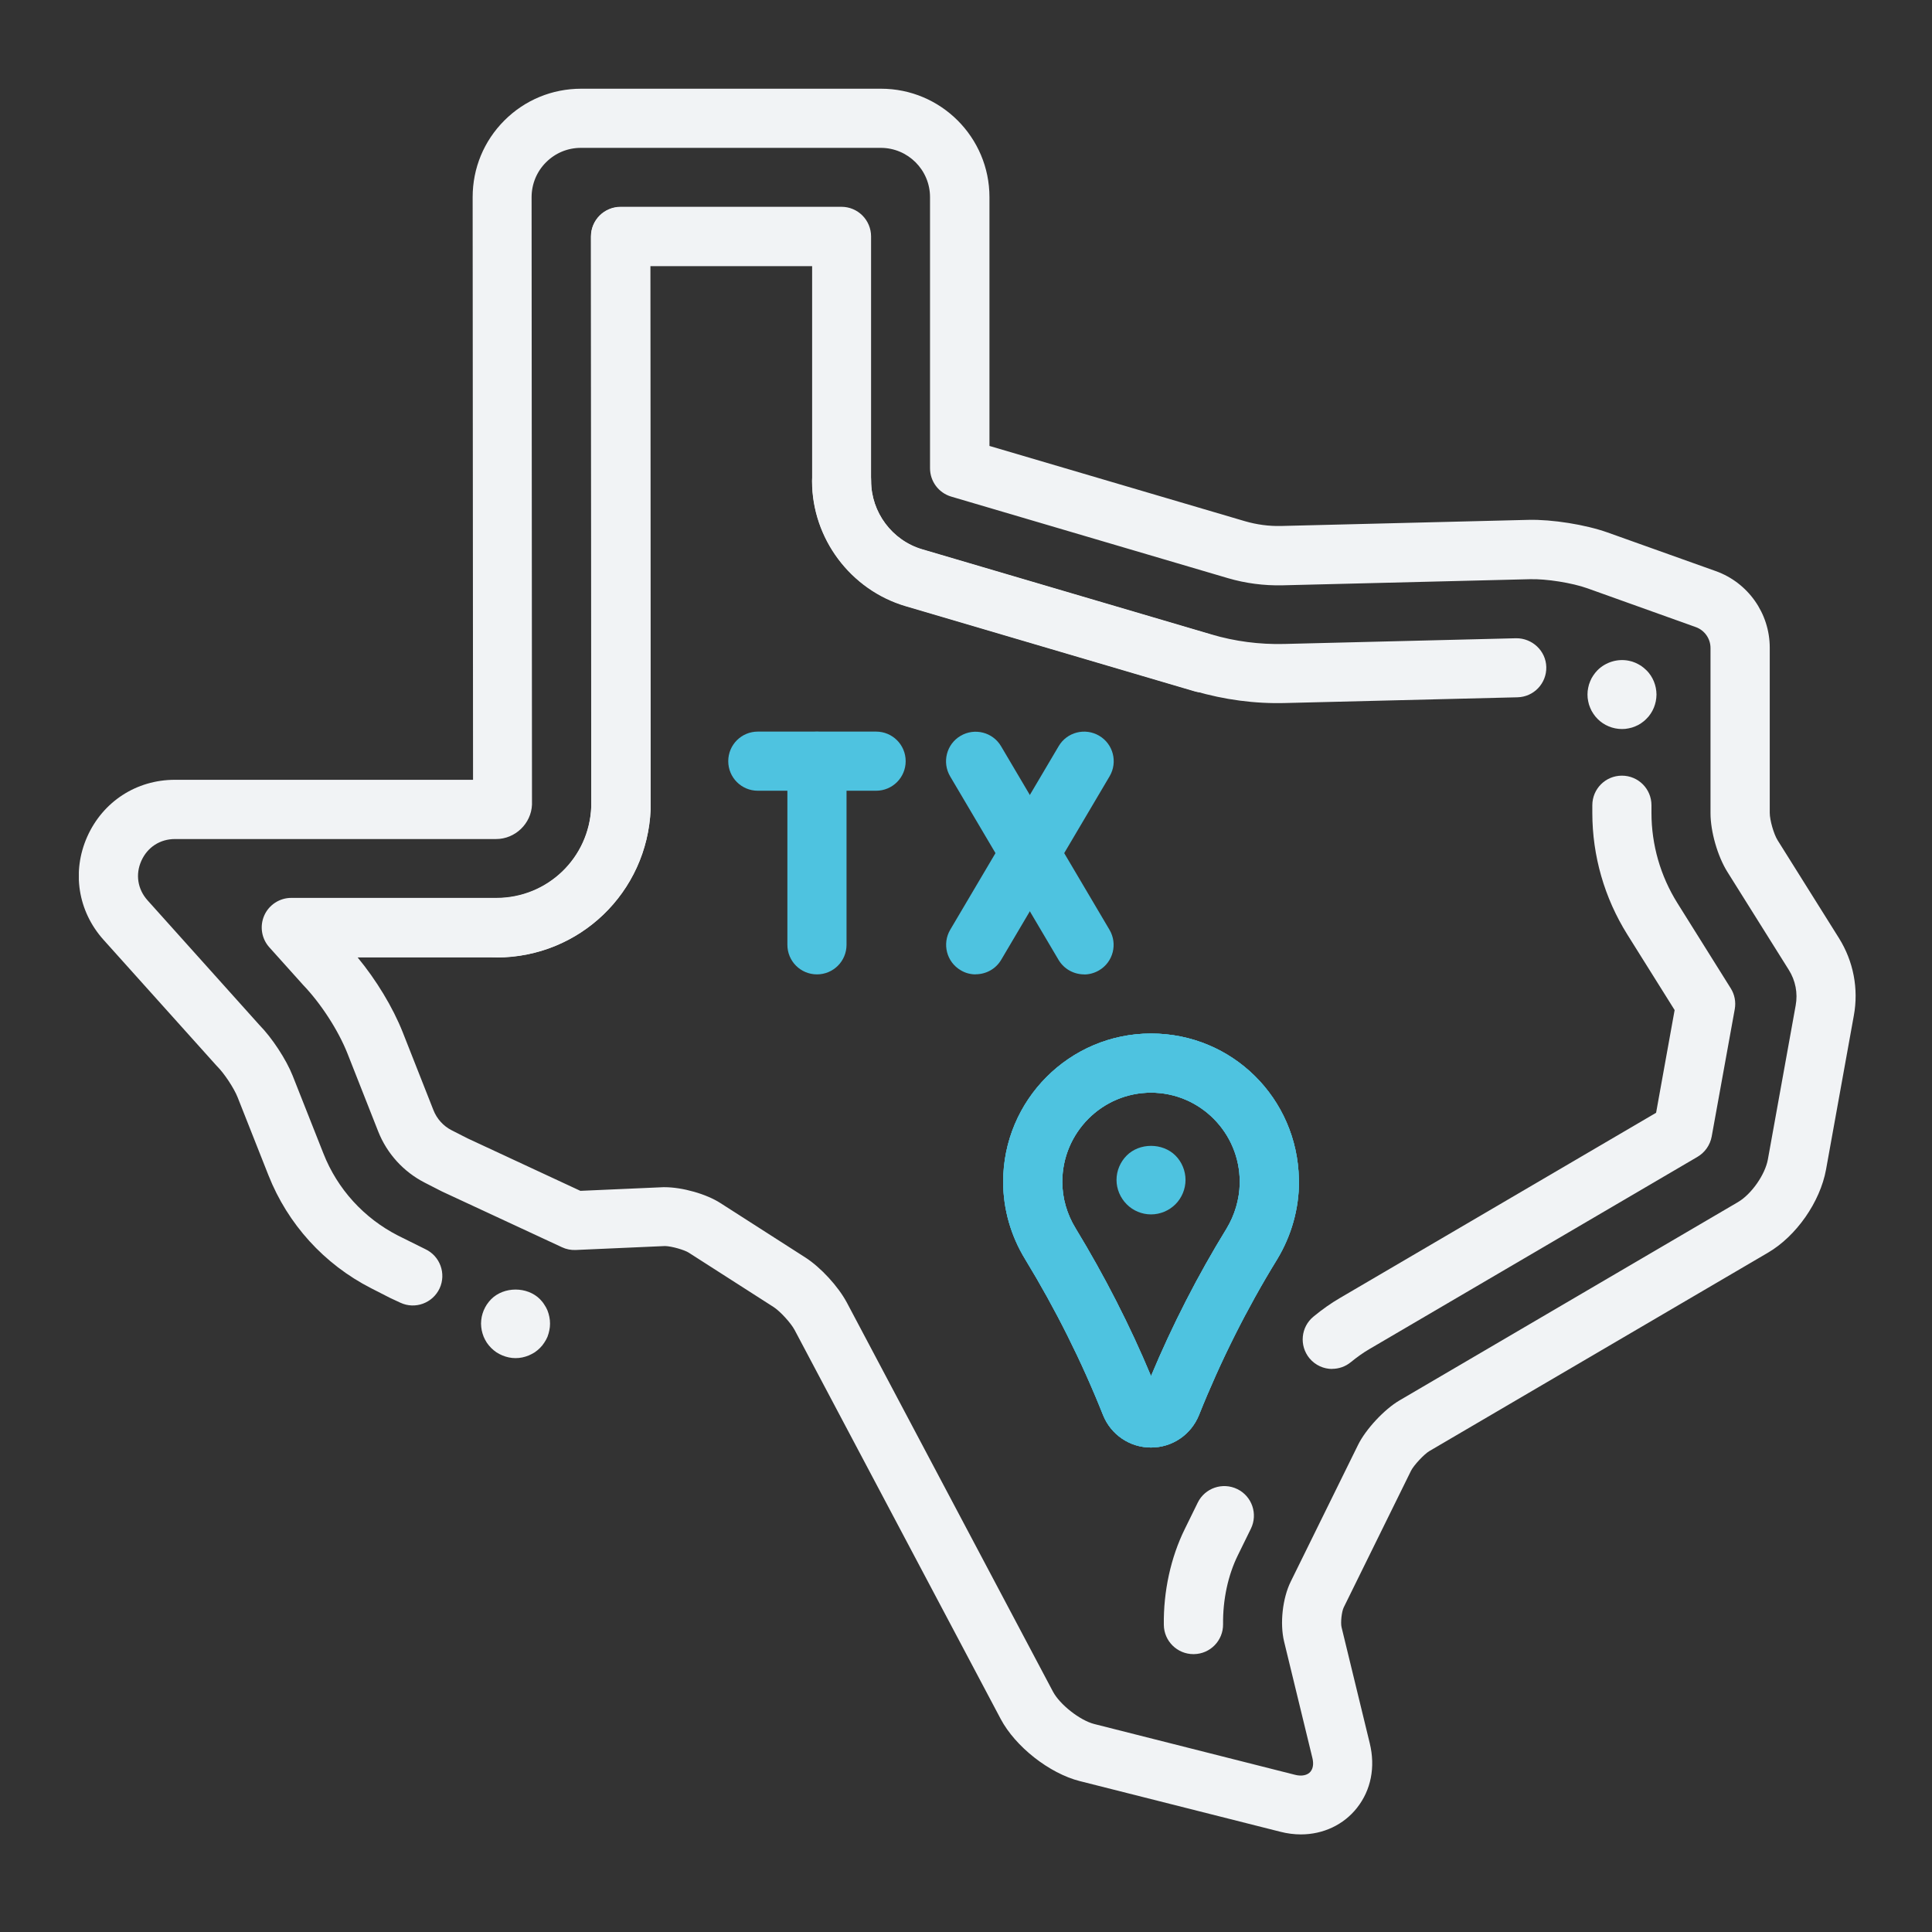
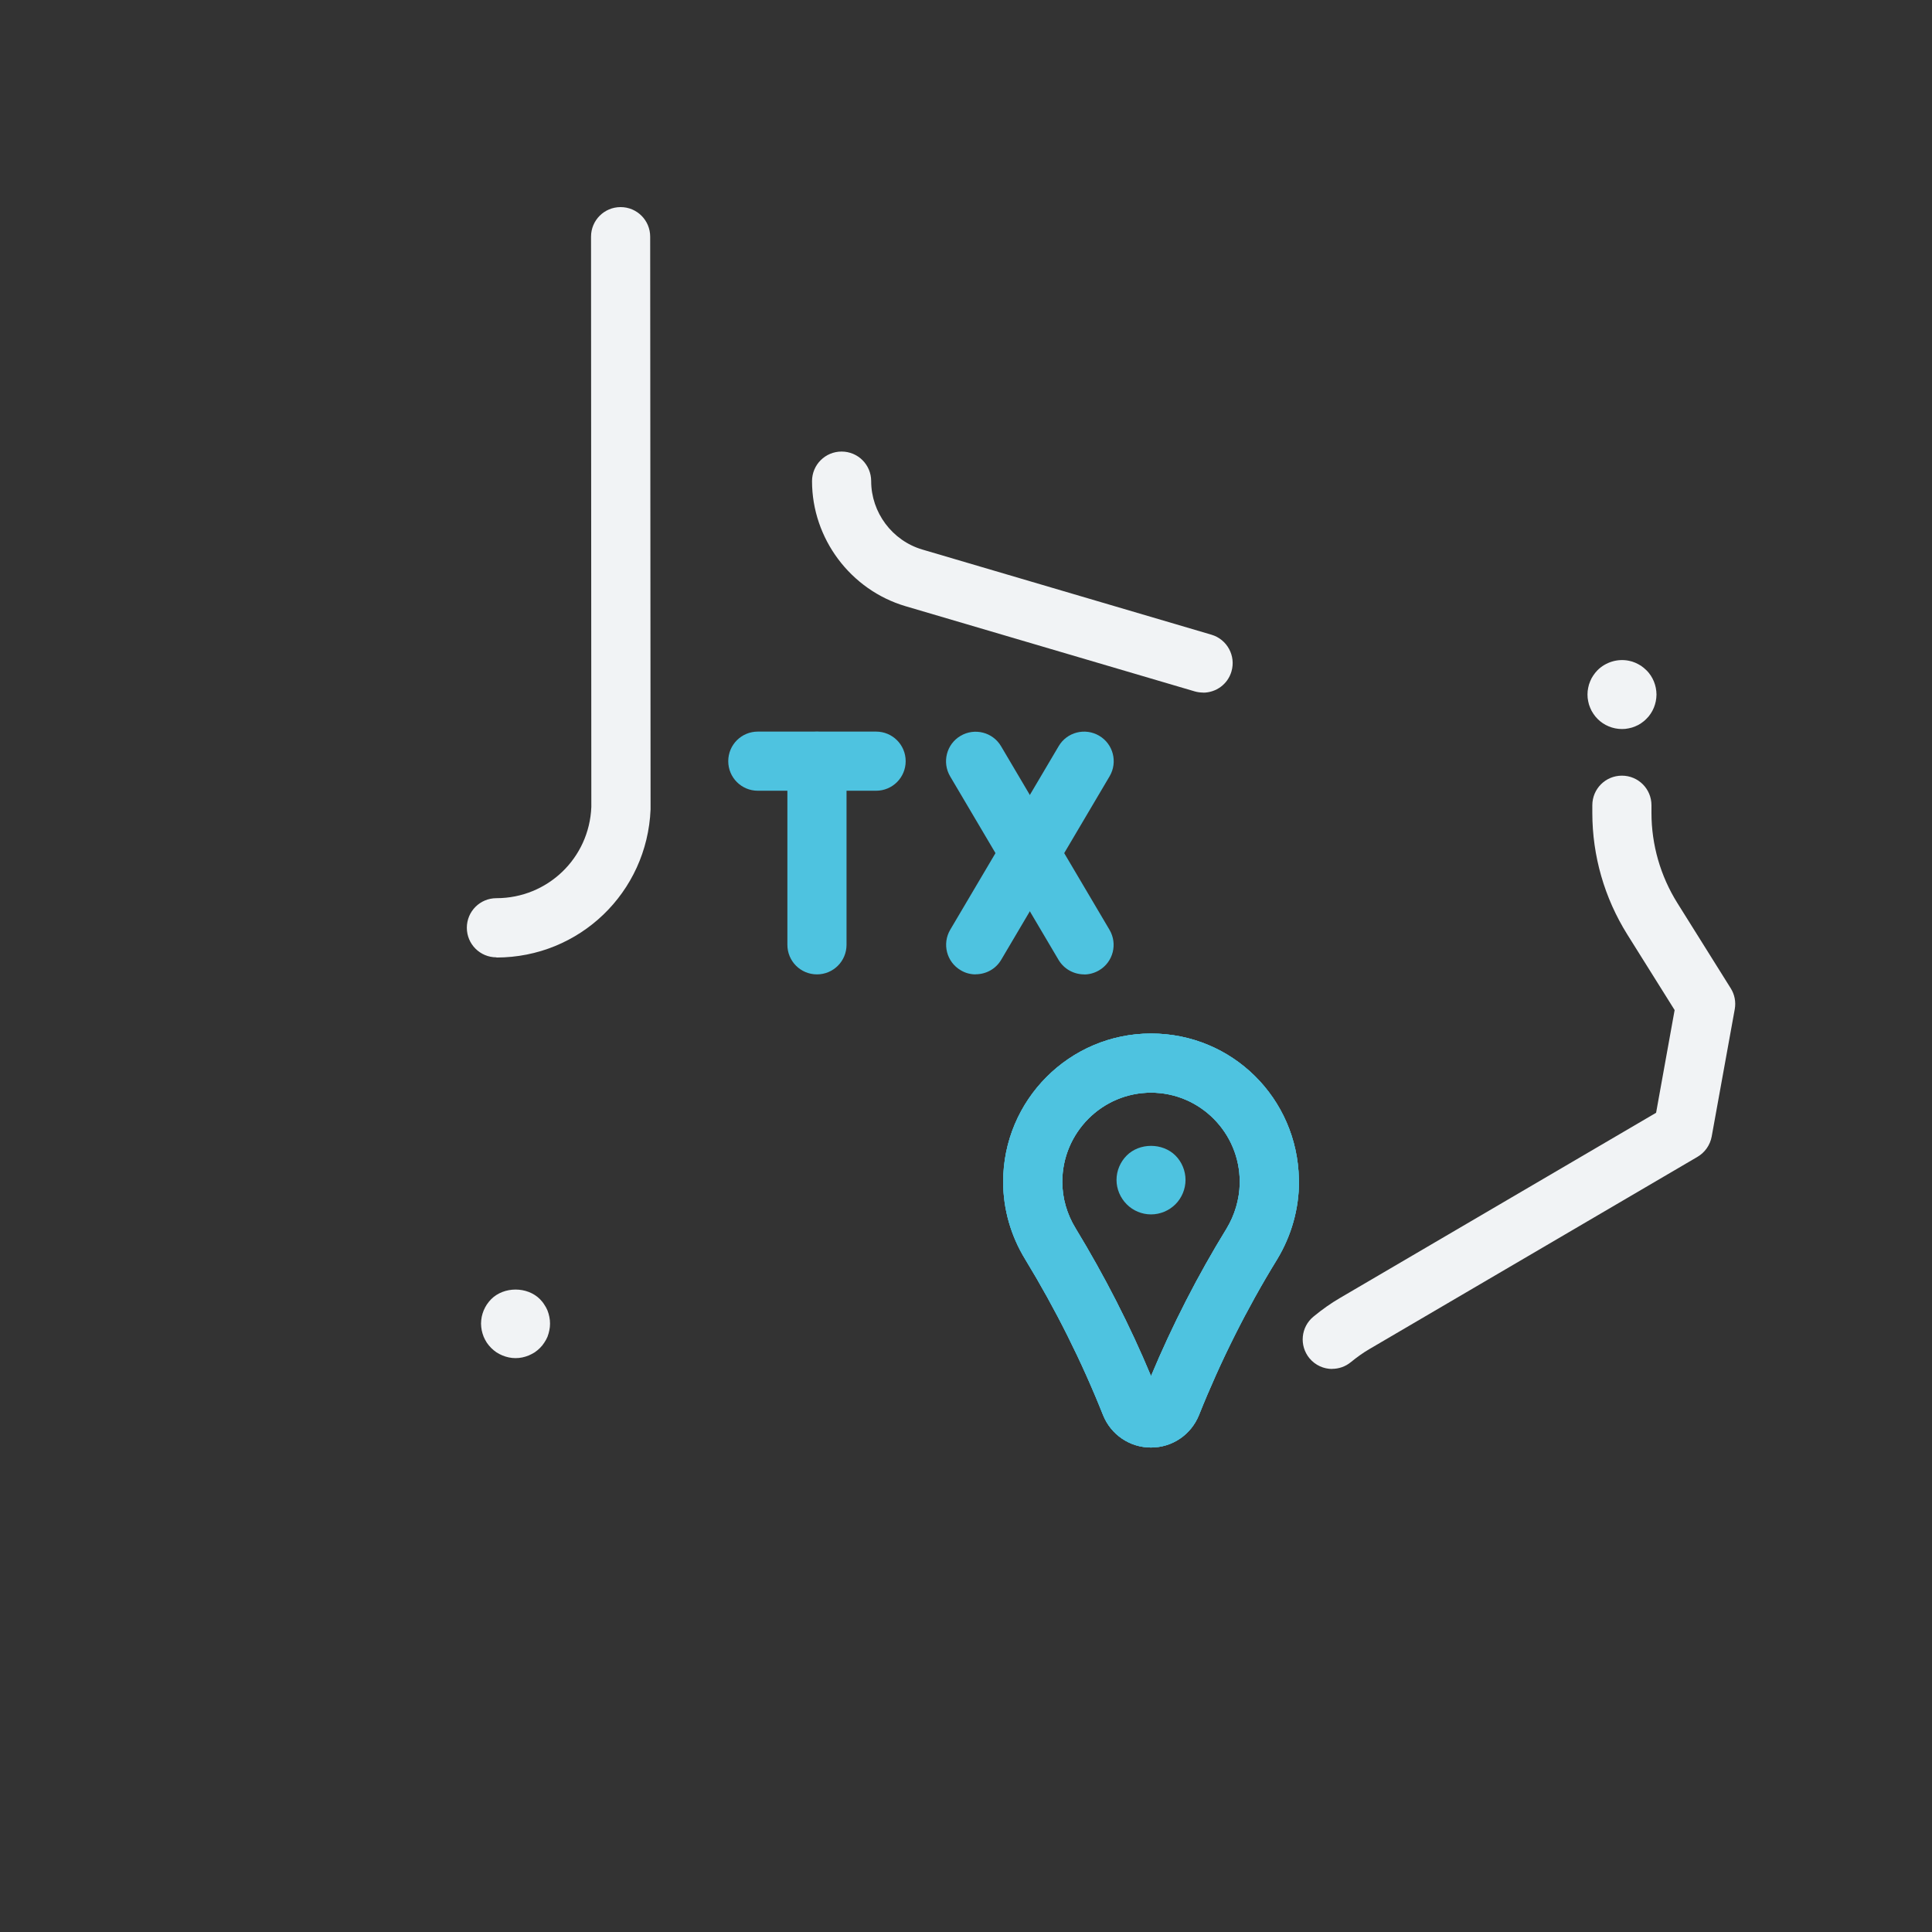
<svg xmlns="http://www.w3.org/2000/svg" width="196" height="196" viewBox="0 0 196 196" fill="none">
  <rect x="0" y="0" width="196" height="196" fill="#333333" stroke="none" />
  <g clip-path="url(#clip0_9_151)">
-     <path d="M131.98 186.1C131.29 186.1 130.59 186.01 129.89 185.83L109.54 180.69C106.46 179.91 103.01 177.2 101.52 174.39L80.61 134.92C80.23 134.21 79.15 133.03 78.47 132.59L69.87 127.08C69.45 126.81 68.17 126.43 67.47 126.41L58.41 126.81C57.93 126.83 57.45 126.74 57.01 126.53L44.85 120.88C44.85 120.88 44.78 120.85 44.75 120.83L43.09 119.98C40.94 118.88 39.26 117.04 38.37 114.79L35.26 106.9C34.33 104.54 32.55 101.79 30.73 99.9C30.71 99.88 30.68 99.85 30.66 99.82L27.32 96.1C26.53 95.22 26.33 93.96 26.81 92.87C27.29 91.79 28.37 91.09 29.55 91.09H50.35C55.54 91.09 59.77 87.03 59.98 81.84V81.66L59.95 23.98C59.95 23.18 60.27 22.42 60.83 21.86C61.39 21.3 62.16 20.98 62.95 20.98H85.37C86.17 20.98 86.93 21.3 87.49 21.86C88.05 22.42 88.37 23.19 88.37 23.98V48.78C88.37 51.96 90.5 54.82 93.56 55.72L122.89 64.36C125.29 65.07 127.77 65.39 130.27 65.33L153.8 64.75C155.44 64.73 156.83 66.02 156.87 67.67C156.91 69.33 155.6 70.7 153.95 70.74L130.43 71.32C127.34 71.41 124.2 70.99 121.2 70.11L91.88 61.47C86.29 59.82 82.39 54.6 82.39 48.78V27H65.97L66.01 81.74C66.01 81.74 66.01 81.82 66.01 81.86V82.11C65.66 90.53 58.8 97.13 50.37 97.13H36.28C38.16 99.4 39.85 102.18 40.86 104.73L43.97 112.62C44.32 113.51 44.98 114.24 45.83 114.67L47.44 115.49L58.88 120.81L67.29 120.44C67.29 120.44 67.38 120.44 67.42 120.44C69.22 120.44 71.67 121.13 73.1 122.06L81.7 127.57C83.27 128.58 85.03 130.5 85.91 132.14L106.82 171.61C107.52 172.93 109.56 174.53 111.01 174.9L131.37 180.05C132.05 180.23 132.66 180.1 132.96 179.72C133.29 179.3 133.24 178.72 133.13 178.3L130.27 166.53C129.83 164.7 130.11 162.15 130.94 160.46L137.77 146.59C138.55 145 140.44 142.97 141.98 142.07L176.32 121.95C177.68 121.15 179.07 119.17 179.35 117.62L182.17 102C182.4 100.75 182.15 99.47 181.47 98.39L175.24 88.45C174.25 86.87 173.53 84.37 173.53 82.5V65.74C173.53 64.79 172.93 63.94 172.04 63.62L161.06 59.69C159.5 59.13 156.87 58.71 155.19 58.76L130.1 59.38C128.23 59.42 126.36 59.18 124.56 58.65L96.5 50.38C95.22 50 94.35 48.83 94.35 47.5V20C94.35 17.24 92.11 15 89.35 15H58.93C57.59 15 56.34 15.52 55.39 16.47C54.45 17.41 53.93 18.67 53.93 20.01L53.97 81.51C53.97 81.51 53.97 81.59 53.97 81.63C53.89 83.56 52.26 85.12 50.33 85.12H17.75C16.23 85.12 14.96 85.95 14.34 87.33C13.72 88.71 13.96 90.21 14.97 91.34L26.32 103.99C27.59 105.28 29.03 107.47 29.69 109.13L32.81 117.02C34.23 120.63 36.92 123.58 40.38 125.35L43.14 126.72C44.64 127.42 45.29 129.2 44.6 130.7C43.9 132.2 42.12 132.86 40.62 132.16L39.61 131.69C39.61 131.69 39.54 131.66 39.51 131.64L37.65 130.69C32.89 128.26 29.19 124.19 27.23 119.22L24.11 111.33C23.75 110.41 22.74 108.88 22.03 108.18C21.99 108.14 21.95 108.1 21.91 108.05L10.5 95.34C7.9 92.44 7.27 88.43 8.85 84.88C10.44 81.32 13.84 79.11 17.74 79.11H47.99L47.95 20C47.95 17.06 49.09 14.3 51.17 12.22C53.25 10.14 56.02 9 58.96 9H89.38C95.45 9 100.38 13.93 100.38 20V45.24L126.28 52.87C127.48 53.22 128.72 53.39 129.97 53.36L155.05 52.74C157.45 52.68 160.84 53.22 163.09 54.02L174.07 57.94C177.34 59.11 179.54 62.23 179.54 65.71V82.47C179.54 83.2 179.95 84.62 180.33 85.23L186.56 95.17C188.03 97.52 188.57 100.31 188.07 103.03L185.25 118.65C184.65 121.94 182.23 125.41 179.35 127.09L145.01 147.21C144.48 147.52 143.42 148.66 143.15 149.2L136.32 163.07C136.11 163.5 135.99 164.61 136.1 165.08L138.96 176.85C139.55 179.27 139.09 181.6 137.67 183.4C136.32 185.12 134.24 186.1 131.97 186.1H131.98Z" fill="#F1F3F5" />
    <path d="M135.16 138.88C134.29 138.88 133.44 138.51 132.84 137.79C131.79 136.51 131.97 134.62 133.25 133.57C134.13 132.84 135.03 132.21 135.92 131.69L168.01 112.89L169.89 102.47L165.08 94.79C162.77 91.09 161.54 86.83 161.54 82.47V81.69C161.54 80.03 162.88 78.69 164.54 78.69C166.2 78.69 167.54 80.03 167.54 81.69V82.47C167.54 85.7 168.45 88.86 170.16 91.6L175.58 100.26C175.98 100.89 176.12 101.65 175.99 102.38L173.65 115.3C173.49 116.16 172.97 116.91 172.21 117.36L138.93 136.86C138.31 137.22 137.68 137.67 137.04 138.19C136.48 138.65 135.81 138.87 135.13 138.87L135.16 138.88Z" fill="#F1F3F5" />
-     <path d="M121.07 167.81C119.43 167.81 118.09 166.49 118.07 164.85C118.02 161.44 118.78 157.99 120.19 155.13L121.51 152.44C122.24 150.95 124.04 150.34 125.53 151.07C127.02 151.8 127.63 153.6 126.9 155.09L125.58 157.78C124.58 159.81 124.05 162.29 124.08 164.77C124.1 166.43 122.78 167.79 121.12 167.81H121.08H121.07Z" fill="#F1F3F5" />
    <path d="M52.3 137.78C52.08 137.78 51.85 137.76 51.62 137.71C51.4 137.66 51.18 137.6 50.97 137.51C50.75 137.42 50.55 137.31 50.36 137.19C50.17 137.06 49.99 136.91 49.83 136.75C49.67 136.59 49.52 136.41 49.39 136.22C49.27 136.03 49.16 135.83 49.07 135.62C48.98 135.4 48.92 135.18 48.87 134.96C48.83 134.73 48.8 134.51 48.8 134.28C48.8 134.05 48.83 133.82 48.87 133.59C48.92 133.37 48.98 133.15 49.07 132.94C49.16 132.73 49.27 132.52 49.39 132.34C49.52 132.14 49.67 131.97 49.83 131.8C51.13 130.5 53.48 130.5 54.78 131.8C54.94 131.97 55.09 132.14 55.21 132.34C55.34 132.52 55.45 132.73 55.54 132.94C55.62 133.15 55.69 133.37 55.73 133.59C55.78 133.82 55.8 134.05 55.8 134.28C55.8 134.51 55.78 134.73 55.73 134.96C55.69 135.18 55.62 135.4 55.54 135.62C55.45 135.83 55.34 136.03 55.21 136.22C55.09 136.41 54.94 136.59 54.78 136.75C54.62 136.91 54.44 137.06 54.25 137.19C54.06 137.31 53.85 137.42 53.64 137.51C53.43 137.6 53.21 137.66 52.99 137.71C52.76 137.76 52.53 137.78 52.3 137.78Z" fill="#F1F3F5" />
    <path d="M164.55 73.96C163.63 73.96 162.72 73.59 162.07 72.93C161.91 72.77 161.77 72.6 161.64 72.4C161.51 72.21 161.4 72.01 161.32 71.8C161.23 71.59 161.16 71.37 161.12 71.14C161.07 70.92 161.05 70.69 161.05 70.46C161.05 70.23 161.07 70 161.12 69.78C161.16 69.55 161.23 69.33 161.32 69.12C161.4 68.91 161.51 68.71 161.64 68.52C161.77 68.33 161.91 68.15 162.07 67.99C162.88 67.18 164.09 66.8 165.23 67.03C165.46 67.07 165.68 67.14 165.89 67.23C166.1 67.32 166.3 67.43 166.49 67.55C166.68 67.68 166.86 67.83 167.02 67.99C167.19 68.15 167.33 68.33 167.46 68.52C167.59 68.71 167.69 68.91 167.78 69.12C167.87 69.33 167.93 69.55 167.98 69.78C168.02 70 168.05 70.23 168.05 70.46C168.05 70.69 168.02 70.92 167.98 71.14C167.93 71.37 167.87 71.59 167.78 71.8C167.69 72.01 167.59 72.21 167.46 72.4C167.33 72.6 167.19 72.77 167.02 72.93C166.86 73.1 166.68 73.24 166.49 73.37C166.3 73.5 166.1 73.61 165.89 73.69C165.68 73.78 165.46 73.85 165.23 73.89C165.01 73.94 164.78 73.96 164.55 73.96Z" fill="#F1F3F5" />
    <path d="M88.88 80.22H76.88C75.22 80.22 73.88 78.88 73.88 77.22C73.88 75.56 75.22 74.22 76.88 74.22H88.88C90.54 74.22 91.88 75.56 91.88 77.22C91.88 78.88 90.54 80.22 88.88 80.22Z" fill="#4EC3E0" />
    <path d="M82.88 98.85C81.22 98.85 79.88 97.51 79.88 95.85V77.23C79.88 75.57 81.22 74.23 82.88 74.23C84.54 74.23 85.88 75.57 85.88 77.23V95.85C85.88 97.51 84.54 98.85 82.88 98.85Z" fill="#4EC3E0" />
    <path d="M98.98 98.85C98.46 98.85 97.94 98.72 97.46 98.43C96.03 97.59 95.56 95.75 96.4 94.32L107.4 75.7C108.24 74.27 110.08 73.8 111.51 74.64C112.94 75.48 113.41 77.32 112.57 78.75L101.57 97.37C101.01 98.32 100.01 98.84 98.98 98.84V98.85Z" fill="#4EC3E0" />
    <path d="M109.98 98.85C108.95 98.85 107.95 98.32 107.39 97.38L96.39 78.76C95.55 77.33 96.02 75.49 97.45 74.65C98.88 73.81 100.72 74.28 101.56 75.71L112.56 94.33C113.4 95.76 112.93 97.6 111.5 98.44C111.02 98.72 110.5 98.86 109.98 98.86V98.85Z" fill="#4EC3E0" />
    <path d="M116.77 146.85C114.61 146.85 112.7 145.55 111.9 143.55C109.75 138.14 107.09 132.82 104.01 127.76C102.55 125.38 101.77 122.66 101.77 119.89C101.77 111.6 108.5 104.85 116.77 104.85C125.04 104.85 131.62 111.45 131.77 119.61C131.77 119.7 131.78 119.79 131.78 119.89C131.78 122.63 131.02 125.35 129.57 127.75C126.49 132.76 123.83 138.07 121.64 143.55C120.83 145.56 118.92 146.85 116.77 146.85ZM116.77 110.85C111.81 110.85 107.77 114.91 107.77 119.89C107.77 121.55 108.24 123.18 109.13 124.63C112.06 129.45 114.63 134.47 116.77 139.6C118.94 134.41 121.52 129.38 124.44 124.63C125.27 123.25 125.73 121.68 125.77 120.1C125.77 120.03 125.77 119.96 125.77 119.89C125.77 114.91 121.73 110.85 116.77 110.85Z" fill="#4EC3E0" />
    <path d="M116.77 123.2C115.85 123.2 114.95 122.83 114.3 122.17C113.65 121.52 113.27 120.62 113.27 119.7C113.27 118.78 113.65 117.88 114.3 117.23C115.6 115.92 117.94 115.92 119.25 117.23C119.9 117.88 120.27 118.78 120.27 119.7C120.27 120.62 119.9 121.52 119.25 122.17C118.59 122.83 117.69 123.2 116.77 123.2Z" fill="#4EC3E0" />
    <path d="M116.77 146.85C114.61 146.85 112.7 145.55 111.9 143.55C109.75 138.14 107.09 132.82 104.01 127.76C102.55 125.38 101.77 122.66 101.77 119.89C101.77 111.6 108.5 104.85 116.77 104.85C125.04 104.85 131.62 111.45 131.77 119.61C131.77 119.7 131.78 119.79 131.78 119.89C131.78 122.63 131.02 125.35 129.57 127.75C126.49 132.76 123.83 138.07 121.64 143.55C120.83 145.56 118.92 146.85 116.77 146.85ZM116.77 110.85C111.81 110.85 107.77 114.91 107.77 119.89C107.77 121.55 108.24 123.18 109.13 124.63C112.06 129.45 114.63 134.47 116.77 139.6C118.94 134.41 121.52 129.38 124.44 124.63C125.27 123.25 125.73 121.68 125.77 120.1C125.77 120.03 125.77 119.96 125.77 119.89C125.77 114.91 121.73 110.85 116.77 110.85Z" fill="#4EC3E0" />
    <path d="M116.77 146.85C114.61 146.85 112.7 145.55 111.9 143.55C109.75 138.14 107.09 132.82 104.01 127.76C102.55 125.38 101.77 122.66 101.77 119.89C101.77 111.6 108.5 104.85 116.77 104.85C125.04 104.85 131.62 111.45 131.77 119.61C131.77 119.7 131.78 119.79 131.78 119.89C131.78 122.63 131.02 125.35 129.57 127.75C126.49 132.76 123.83 138.07 121.64 143.55C120.83 145.56 118.92 146.85 116.77 146.85ZM116.77 110.85C111.81 110.85 107.77 114.91 107.77 119.89C107.77 121.55 108.24 123.18 109.13 124.63C112.06 129.45 114.63 134.47 116.77 139.6C118.94 134.41 121.52 129.38 124.44 124.63C125.27 123.25 125.73 121.68 125.77 120.1C125.77 120.03 125.77 119.96 125.77 119.89C125.77 114.91 121.73 110.85 116.77 110.85Z" fill="#4EC3E0" />
    <path d="M50.36 97.12C48.7 97.12 47.36 95.78 47.36 94.12C47.36 92.46 48.7 91.12 50.36 91.12C55.55 91.12 59.78 87.06 59.99 81.87V81.69L59.96 24.01C59.96 22.35 61.3 21.01 62.96 21.01C64.62 21.01 65.96 22.35 65.96 24.01L66 81.75C66 81.75 66 81.83 66 81.87V82.12C65.65 90.54 58.79 97.14 50.36 97.14V97.12Z" fill="#F1F3F5" />
    <path d="M122.05 70.26C121.77 70.26 121.48 70.22 121.2 70.14L91.87 61.5C86.28 59.85 82.38 54.63 82.38 48.81C82.38 47.15 83.72 45.81 85.38 45.81C87.04 45.81 88.38 47.15 88.38 48.81C88.38 51.99 90.51 54.85 93.57 55.75L122.9 64.39C124.49 64.86 125.4 66.53 124.93 68.12C124.55 69.43 123.35 70.27 122.05 70.27V70.26Z" fill="#F1F3F5" />
  </g>
  <defs>
    <clipPath id="clip0_9_151">
      <rect width="180.26" height="177.1" fill="white" transform="translate(8 9)" />
    </clipPath>
  </defs>
</svg>